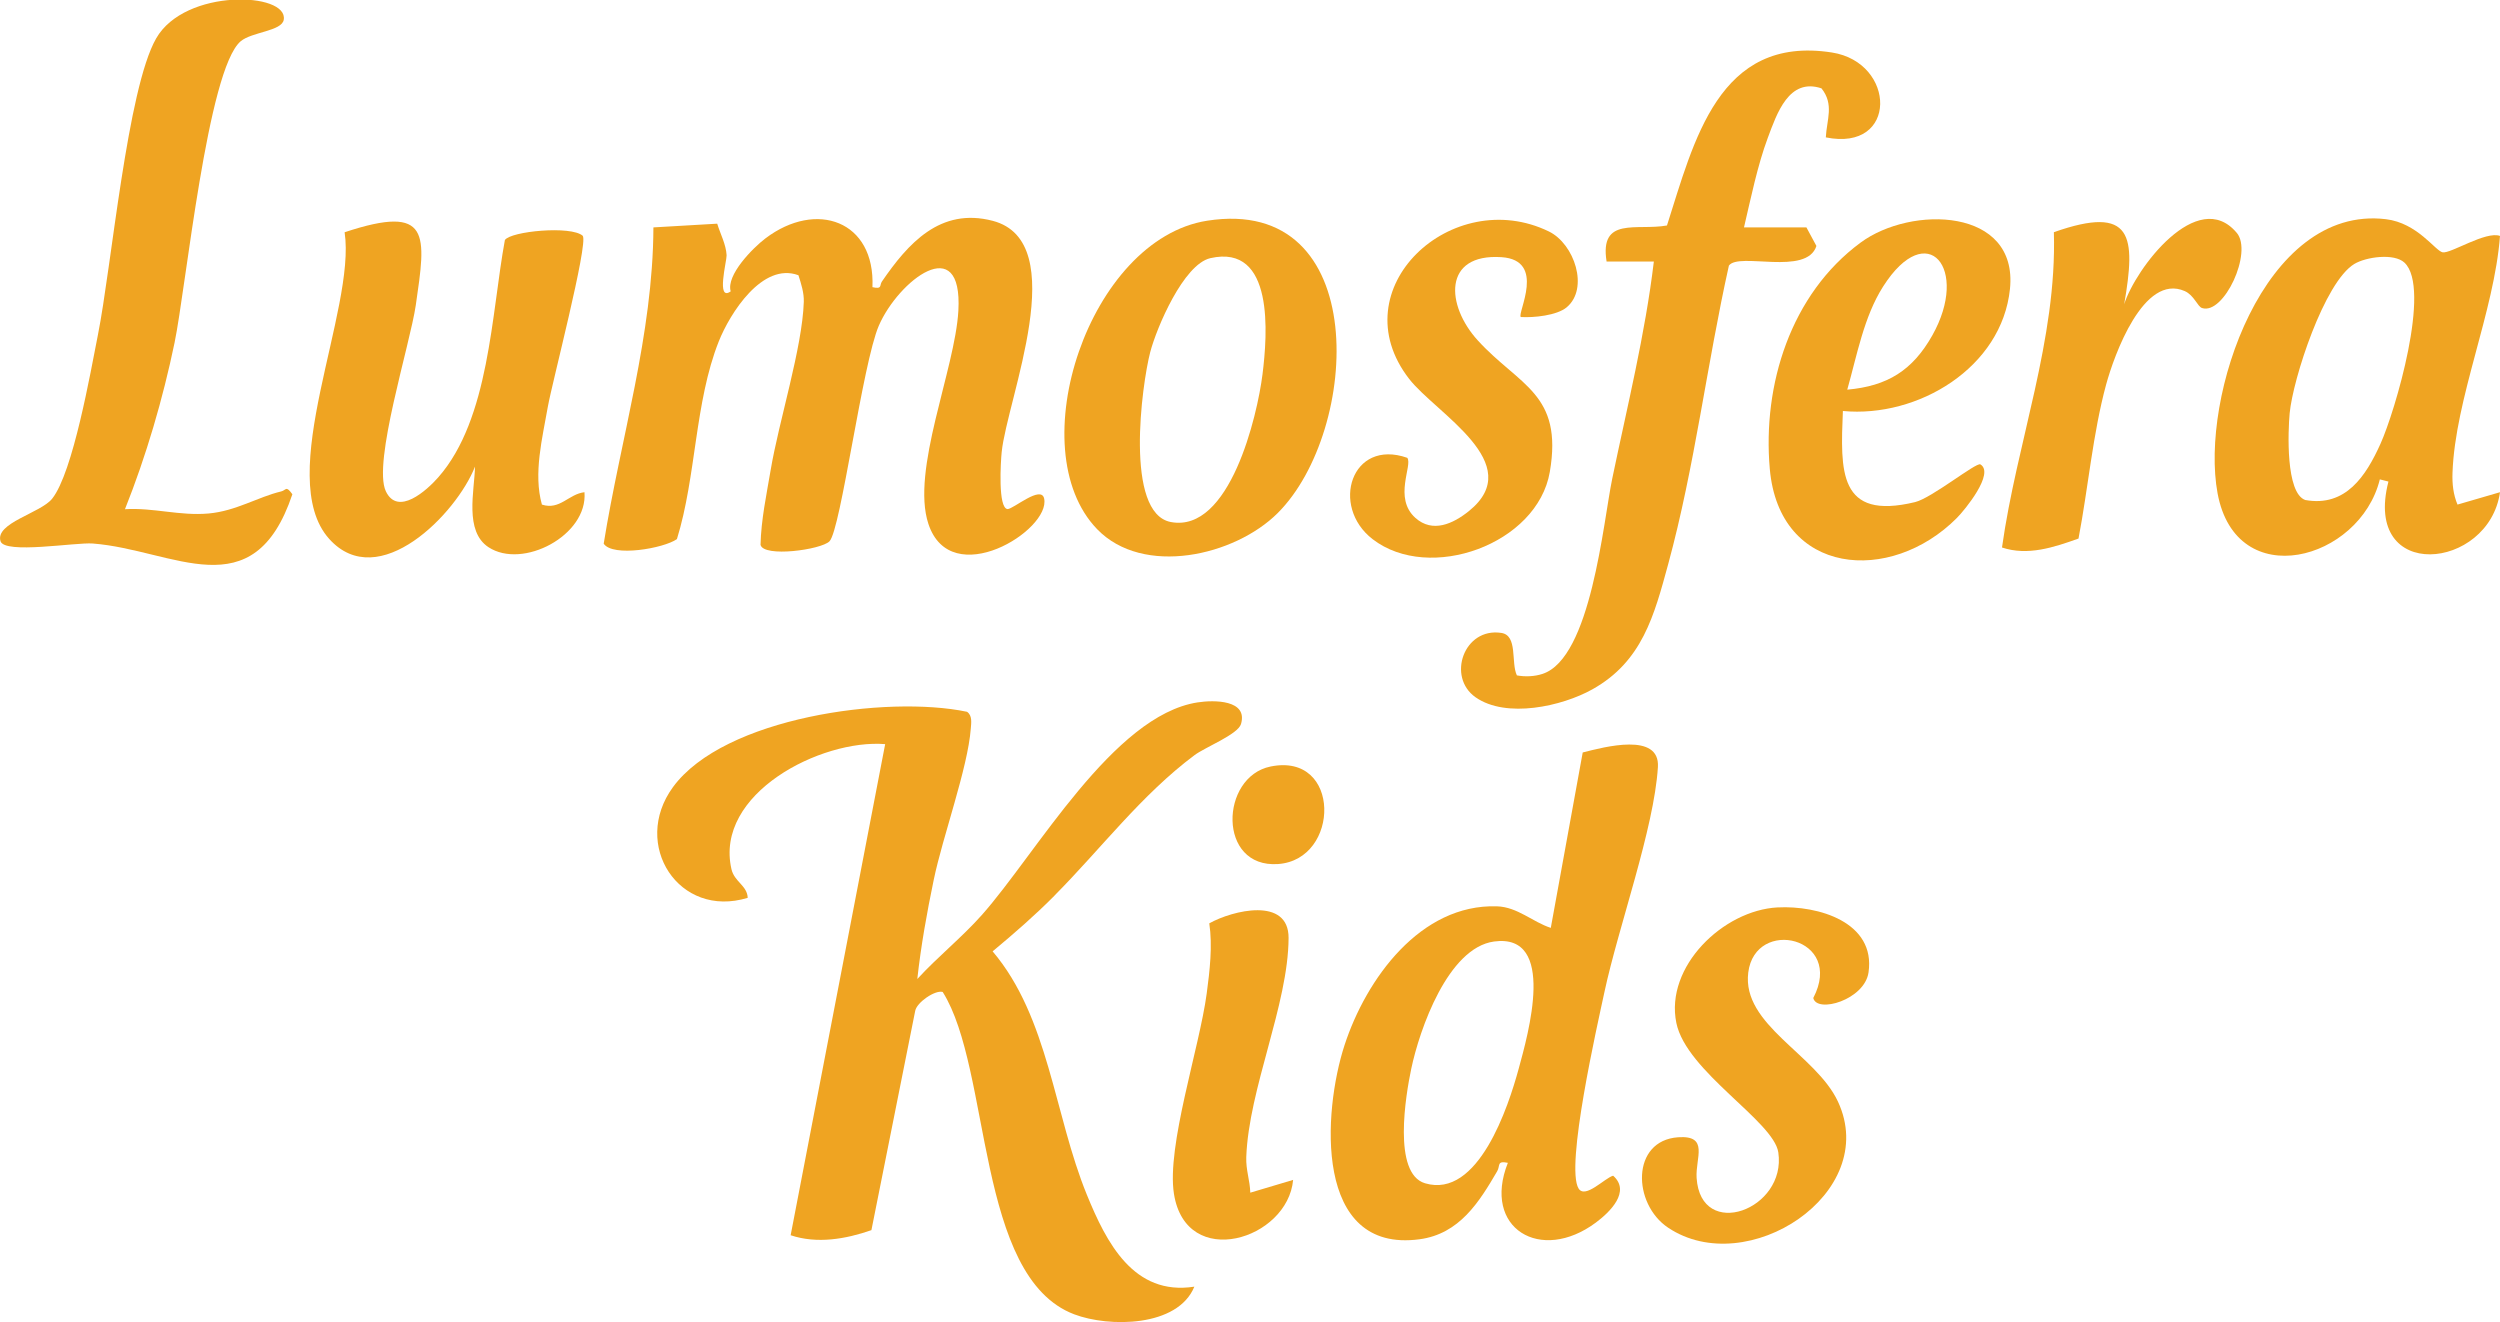
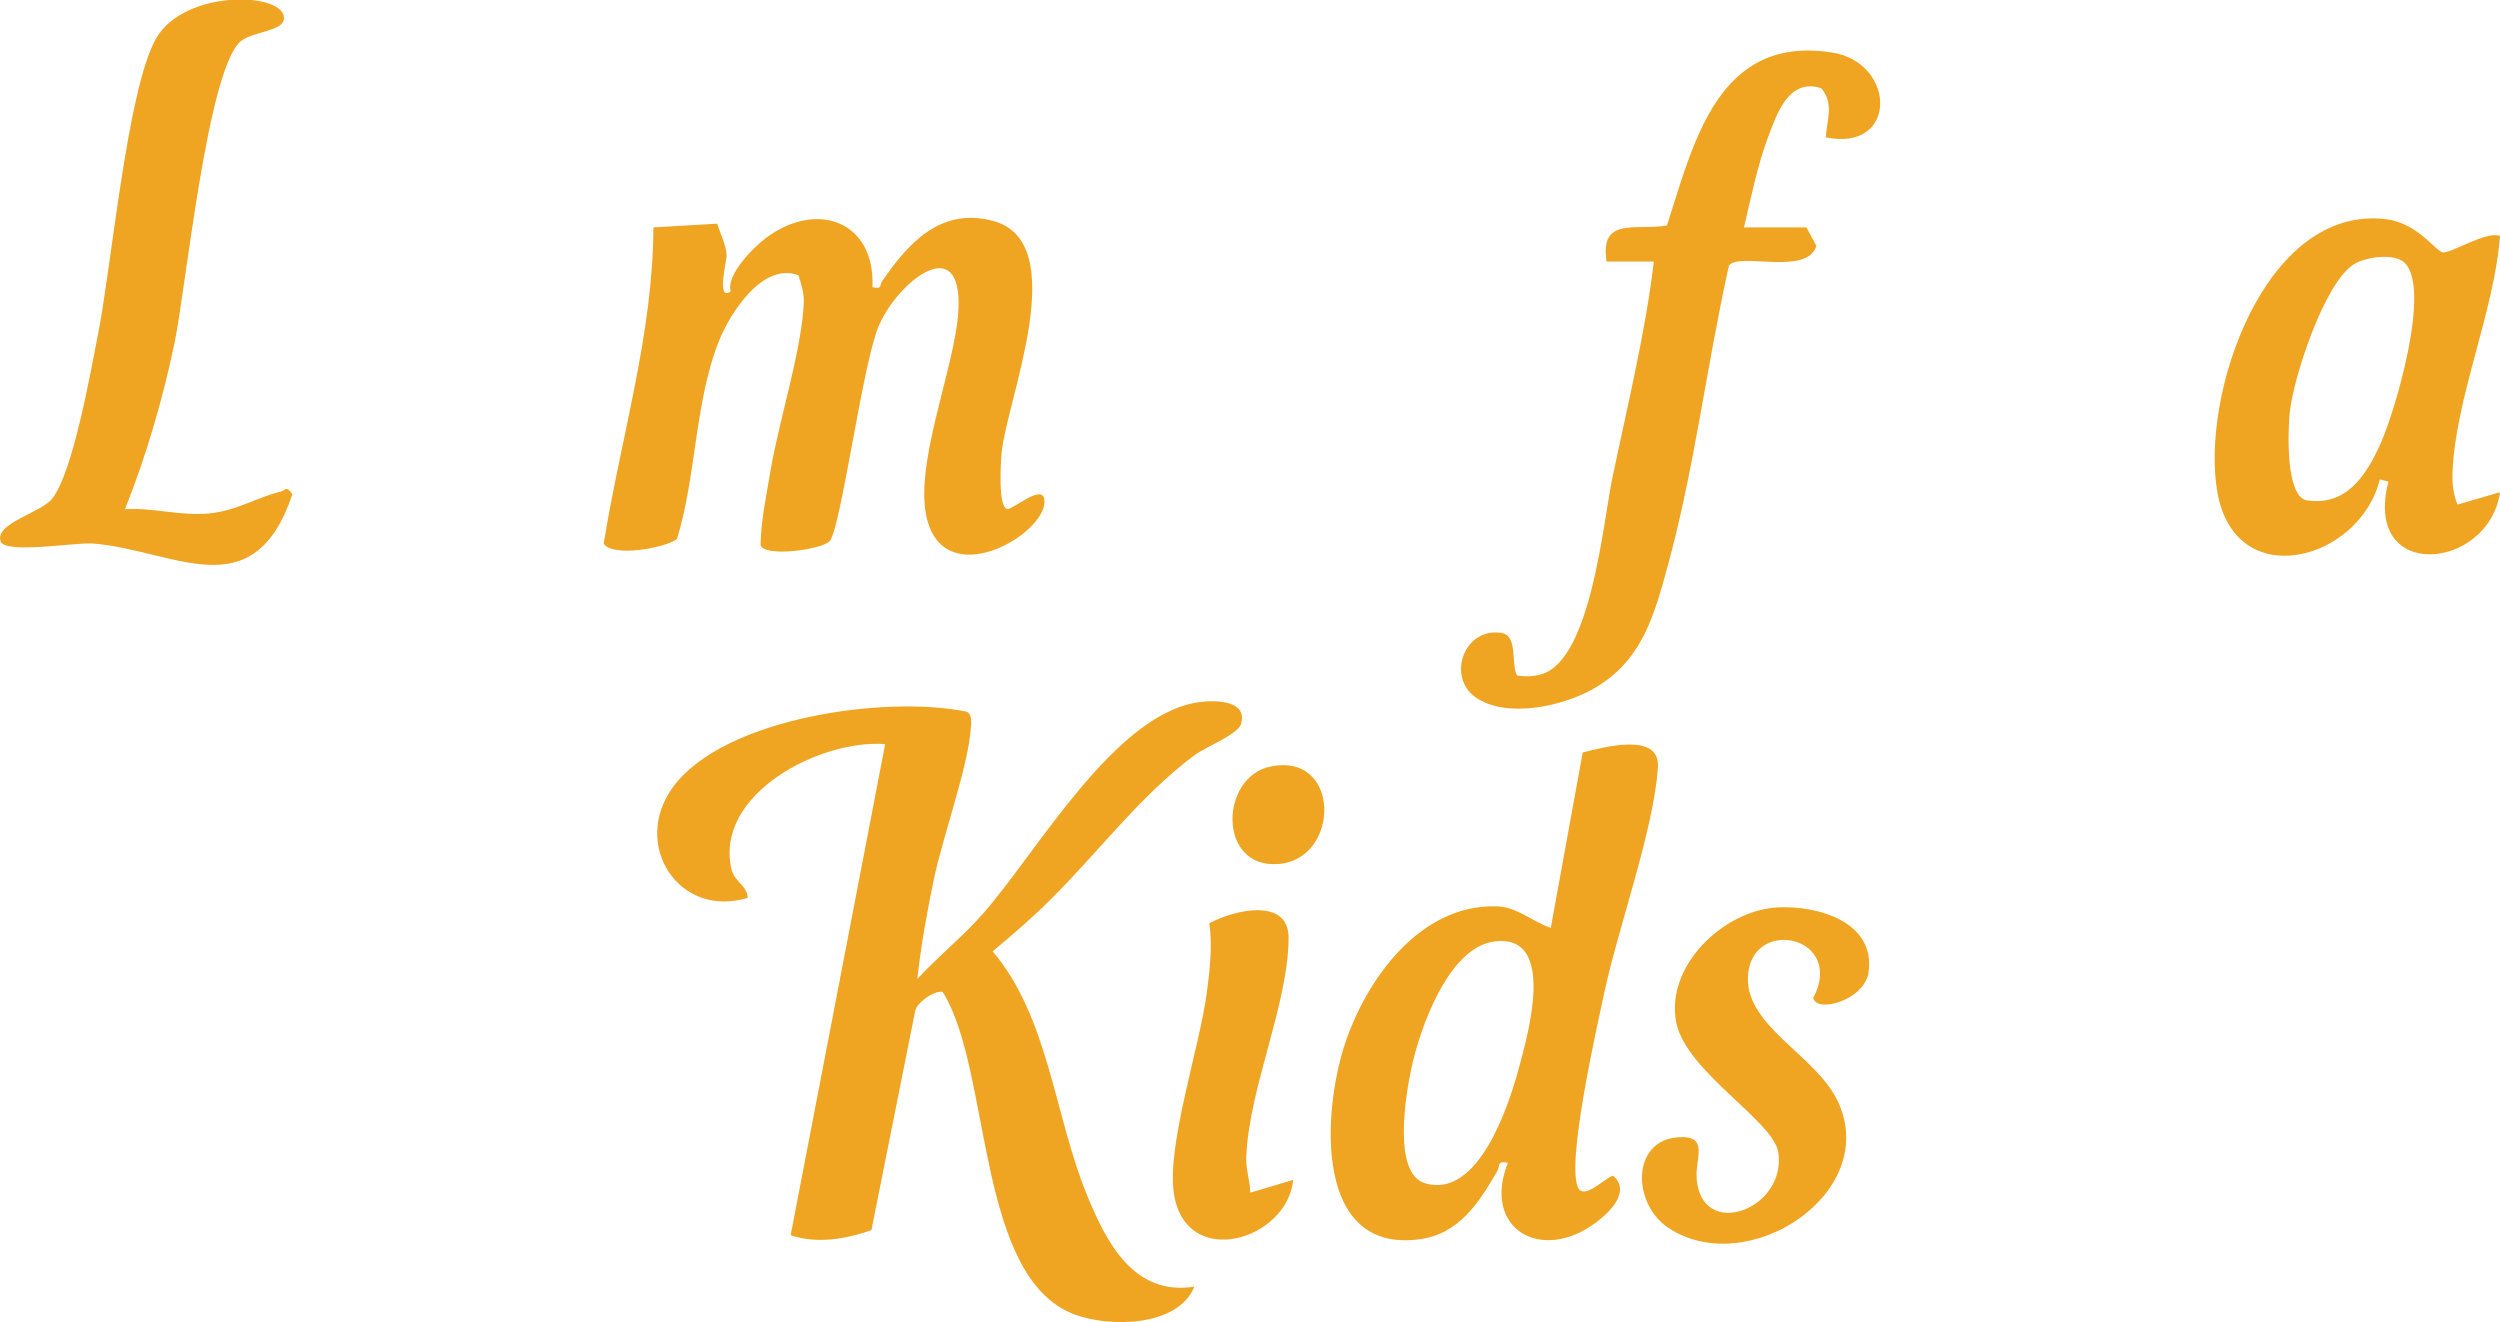
<svg xmlns="http://www.w3.org/2000/svg" width="104" height="55" viewBox="0 0 104 55" fill="none">
  <g clip-path="url(#clip0_11_846)">
    <path d="M43.871 37.255C43.063 38.069 42.18 38.84 41.293 39.576C43.63 42.335 43.848 46.364 45.216 49.708C46.022 51.679 47.154 53.92 49.685 53.525C48.995 55.213 46.136 55.226 44.686 54.675C40.587 53.118 41.252 44.5 39.217 41.266C38.902 41.172 38.128 41.705 38.071 42.059L36.251 51.174C35.185 51.546 33.993 51.754 32.891 51.386L36.823 30.956C34.161 30.739 29.707 33.011 30.429 36.159C30.551 36.687 31.084 36.837 31.105 37.349C28.246 38.23 26.247 35.138 27.994 32.746C30.113 29.844 36.893 28.911 40.227 29.61C40.454 29.764 40.404 30.069 40.385 30.309C40.261 31.951 39.217 34.793 38.842 36.607C38.559 37.968 38.311 39.35 38.16 40.727C39.008 39.802 40.013 39 40.844 38.064C43.109 35.515 46.306 29.764 49.818 29.22C50.513 29.112 51.922 29.112 51.626 30.12C51.498 30.551 50.134 31.084 49.698 31.41C47.485 33.06 45.802 35.307 43.871 37.251V37.255Z" fill="#EFA422" />
    <path d="M36.288 11.945C36.716 12.042 36.578 11.872 36.687 11.713C37.772 10.132 39.111 8.615 41.296 9.186C44.636 10.059 41.894 16.593 41.67 18.807C41.629 19.207 41.509 21.146 41.915 21.178C42.158 21.176 43.315 20.166 43.437 20.742C43.714 22.057 39.562 24.629 38.622 21.796C37.885 19.574 39.73 15.376 39.868 12.928C40.057 9.581 37.372 11.676 36.56 13.546C35.881 15.111 34.978 22.041 34.506 22.519C34.159 22.87 31.767 23.199 31.638 22.665C31.663 21.616 31.886 20.582 32.06 19.552C32.405 17.503 33.376 14.472 33.438 12.558C33.451 12.187 33.328 11.8 33.215 11.45C31.717 10.892 30.365 13.035 29.9 14.205C28.897 16.731 28.968 19.817 28.16 22.427C27.613 22.813 25.491 23.185 25.114 22.617C25.818 18.241 27.164 13.926 27.182 9.46L29.836 9.305C29.964 9.728 30.204 10.169 30.227 10.619C30.238 10.84 29.78 12.562 30.397 12.121C30.2 11.447 31.314 10.317 31.842 9.917C33.957 8.314 36.41 9.18 36.294 11.943L36.288 11.945Z" fill="#EFA422" />
    <path d="M62.729 48.374C62.255 48.276 62.419 48.49 62.283 48.723C61.538 50 60.715 51.332 59.051 51.554C54.638 52.145 55.033 46.239 55.932 43.481C56.832 40.722 59.087 37.6 62.274 37.703C63.129 37.731 63.753 38.352 64.513 38.6L65.841 31.303C66.746 31.072 69.058 30.451 68.969 31.91C68.811 34.468 67.327 38.552 66.746 41.262C66.453 42.63 65.106 48.541 65.67 49.443C65.945 49.884 66.75 49.011 67.106 48.909C67.853 49.569 66.968 50.428 66.388 50.859C64.096 52.567 61.645 51.104 62.727 48.374H62.729ZM62.151 39.167C60.236 39.43 59.053 42.821 58.708 44.462C58.482 45.535 57.921 48.819 59.281 49.224C61.497 49.884 62.752 46.021 63.176 44.464C63.563 43.043 64.779 38.806 62.149 39.167H62.151Z" fill="#EFA422" />
    <path d="M75.146 9.458L75.563 10.232C75.162 11.493 72.33 10.472 71.922 11.05C71.005 15.161 70.504 19.398 69.398 23.464C68.813 25.607 68.32 27.516 66.242 28.677C64.978 29.384 62.659 29.9 61.384 29.007C60.177 28.162 60.9 26.091 62.455 26.329C63.149 26.434 62.848 27.557 63.102 28.096C63.446 28.16 63.834 28.144 64.166 28.035C66.188 27.379 66.692 21.73 67.07 19.908C67.692 16.913 68.439 13.906 68.8 10.879H66.834C66.532 8.99 68.094 9.607 69.346 9.38C70.467 5.89 71.481 1.45 76.203 2.183C78.886 2.599 78.97 6.329 75.954 5.715C75.992 4.977 76.308 4.344 75.773 3.675C74.416 3.223 73.918 4.724 73.54 5.735C73.113 6.879 72.831 8.262 72.55 9.46H75.141L75.146 9.458Z" fill="#EFA422" />
-     <path d="M22.544 20.991C23.292 21.235 23.656 20.549 24.314 20.476C24.461 22.27 21.741 23.701 20.318 22.761C19.314 22.098 19.735 20.433 19.761 19.41C18.992 21.37 15.748 24.7 13.696 22.42C11.366 19.828 14.824 12.878 14.336 9.662C17.955 8.463 17.722 9.76 17.297 12.695C17.059 14.33 15.494 19.257 16.05 20.435C16.549 21.489 17.751 20.406 18.237 19.851C20.363 17.427 20.44 13.04 21.003 9.986C21.243 9.618 23.762 9.376 24.243 9.81C24.479 10.144 22.956 15.968 22.791 16.916C22.562 18.234 22.181 19.697 22.544 20.993V20.991Z" fill="#EFA422" />
    <path d="M104 9.814C103.764 12.962 102.133 16.584 102.024 19.672C102.008 20.132 102.055 20.566 102.232 20.991L104 20.476C103.537 23.733 98.27 24.259 99.359 20.033L99.001 19.942C98.169 23.318 93.029 24.721 92.251 20.522C91.513 16.537 94.173 8.51 99.251 9.118C100.574 9.276 101.307 10.44 101.615 10.497C101.949 10.559 103.415 9.598 104 9.815V9.814ZM100.025 10.925C99.594 10.523 98.429 10.687 97.941 10.98C96.694 11.729 95.384 15.765 95.25 17.19C95.182 17.919 95.076 20.515 95.901 20.801C97.585 21.102 98.427 19.796 99.029 18.46C99.637 17.114 101.155 11.976 100.025 10.925Z" fill="#EFA422" />
    <path d="M5.199 21.183C6.388 21.111 7.481 21.47 8.682 21.361C9.819 21.258 10.719 20.678 11.695 20.444C11.913 20.39 11.89 20.184 12.163 20.561C10.54 25.396 7.232 22.87 3.858 22.61C3.141 22.555 0.186 23.064 0.021 22.512C-0.207 21.753 1.688 21.347 2.169 20.746C3.039 19.656 3.769 15.463 4.073 13.933C4.64 11.091 5.294 3.696 6.497 1.596C7.701 -0.505 12.001 -0.327 11.804 0.822C11.724 1.299 10.476 1.325 10.012 1.717C8.634 2.885 7.735 11.982 7.261 14.261C6.778 16.585 6.079 18.98 5.199 21.182V21.183Z" fill="#EFA422" />
-     <path d="M45.639 22.012C42.417 18.672 45.312 9.952 50.215 9.182C57.079 8.102 56.589 17.914 53.152 21.344C51.361 23.131 47.554 23.998 45.639 22.012ZM50.349 10.74C49.239 10.995 48.119 13.618 47.849 14.65C47.499 15.997 46.769 21.354 48.709 21.717C51.161 22.176 52.305 17.3 52.521 15.566C52.725 13.928 53.027 10.127 50.347 10.74H50.349Z" fill="#EFA422" />
-     <path d="M76.664 17.098C76.562 19.59 76.465 21.662 79.669 20.887C80.36 20.719 82.216 19.218 82.384 19.318C82.992 19.686 81.736 21.215 81.407 21.546C78.648 24.323 74.014 23.962 73.623 19.503C73.315 16.004 74.497 12.236 77.397 10.095C79.508 8.533 83.96 8.634 83.615 12.016C83.281 15.289 79.793 17.391 76.666 17.098H76.664ZM76.846 16.21C78.516 16.061 79.562 15.411 80.383 13.954C81.944 11.187 80.183 9.022 78.337 11.92C77.536 13.177 77.247 14.798 76.846 16.21Z" fill="#EFA422" />
    <path d="M73.952 37.749C75.632 37.66 78.034 38.359 77.731 40.451C77.565 41.597 75.582 42.168 75.432 41.517C76.755 38.987 73.015 38.135 72.727 40.459C72.457 42.639 75.539 43.856 76.458 45.825C78.241 49.644 72.679 53.267 69.394 51.072C67.906 50.078 67.851 47.447 69.811 47.31C71.111 47.22 70.526 48.173 70.579 49C70.748 51.633 74.329 50.331 73.978 47.94C73.787 46.64 70.152 44.582 69.736 42.554C69.256 40.213 71.683 37.867 73.95 37.748L73.952 37.749Z" fill="#EFA422" />
-     <path d="M65.178 12.781C64.769 13.126 63.796 13.222 63.265 13.188C63.102 13.039 64.347 10.82 62.459 10.698C60.018 10.539 60.142 12.702 61.479 14.165C63.204 16.053 65.031 16.37 64.472 19.632C63.955 22.642 59.467 24.254 57.1 22.429C55.328 21.061 56.217 18.231 58.543 19.045C58.776 19.355 57.953 20.714 58.881 21.545C59.596 22.183 60.445 21.792 61.105 21.262C63.562 19.284 59.737 17.199 58.622 15.764C55.709 12.012 60.415 7.674 64.433 9.629C65.496 10.146 66.11 11.998 65.176 12.782L65.178 12.781Z" fill="#EFA422" />
-     <path d="M93.049 9.685C93.728 10.495 92.512 13.113 91.604 12.814C91.416 12.752 91.275 12.283 90.887 12.11C89.172 11.352 87.948 14.778 87.615 15.997C87.063 18.024 86.864 20.328 86.466 22.404C85.443 22.768 84.358 23.135 83.283 22.776C83.898 18.386 85.573 14.136 85.441 9.659C88.736 8.499 88.856 9.821 88.366 12.658C88.833 11.171 91.422 7.747 93.047 9.685H93.049Z" fill="#EFA422" />
    <path d="M52.01 49.616L53.794 49.084C53.569 51.576 49.342 52.873 48.836 49.662C48.525 47.682 49.897 43.591 50.199 41.33C50.326 40.382 50.447 39.343 50.306 38.411C51.279 37.868 53.612 37.296 53.605 39.019C53.592 41.794 51.947 45.288 51.845 48.134C51.826 48.678 51.997 49.093 52.012 49.616H52.01Z" fill="#EFA422" />
    <path d="M52.855 31.887C55.806 31.285 55.759 35.761 53.168 35.944C50.639 36.122 50.749 32.315 52.855 31.887Z" fill="#EFA422" />
  </g>
  <defs>
    <clipPath id="clip0_11_846">
      <rect width="104" height="55" fill="white" />
    </clipPath>
  </defs>
</svg>